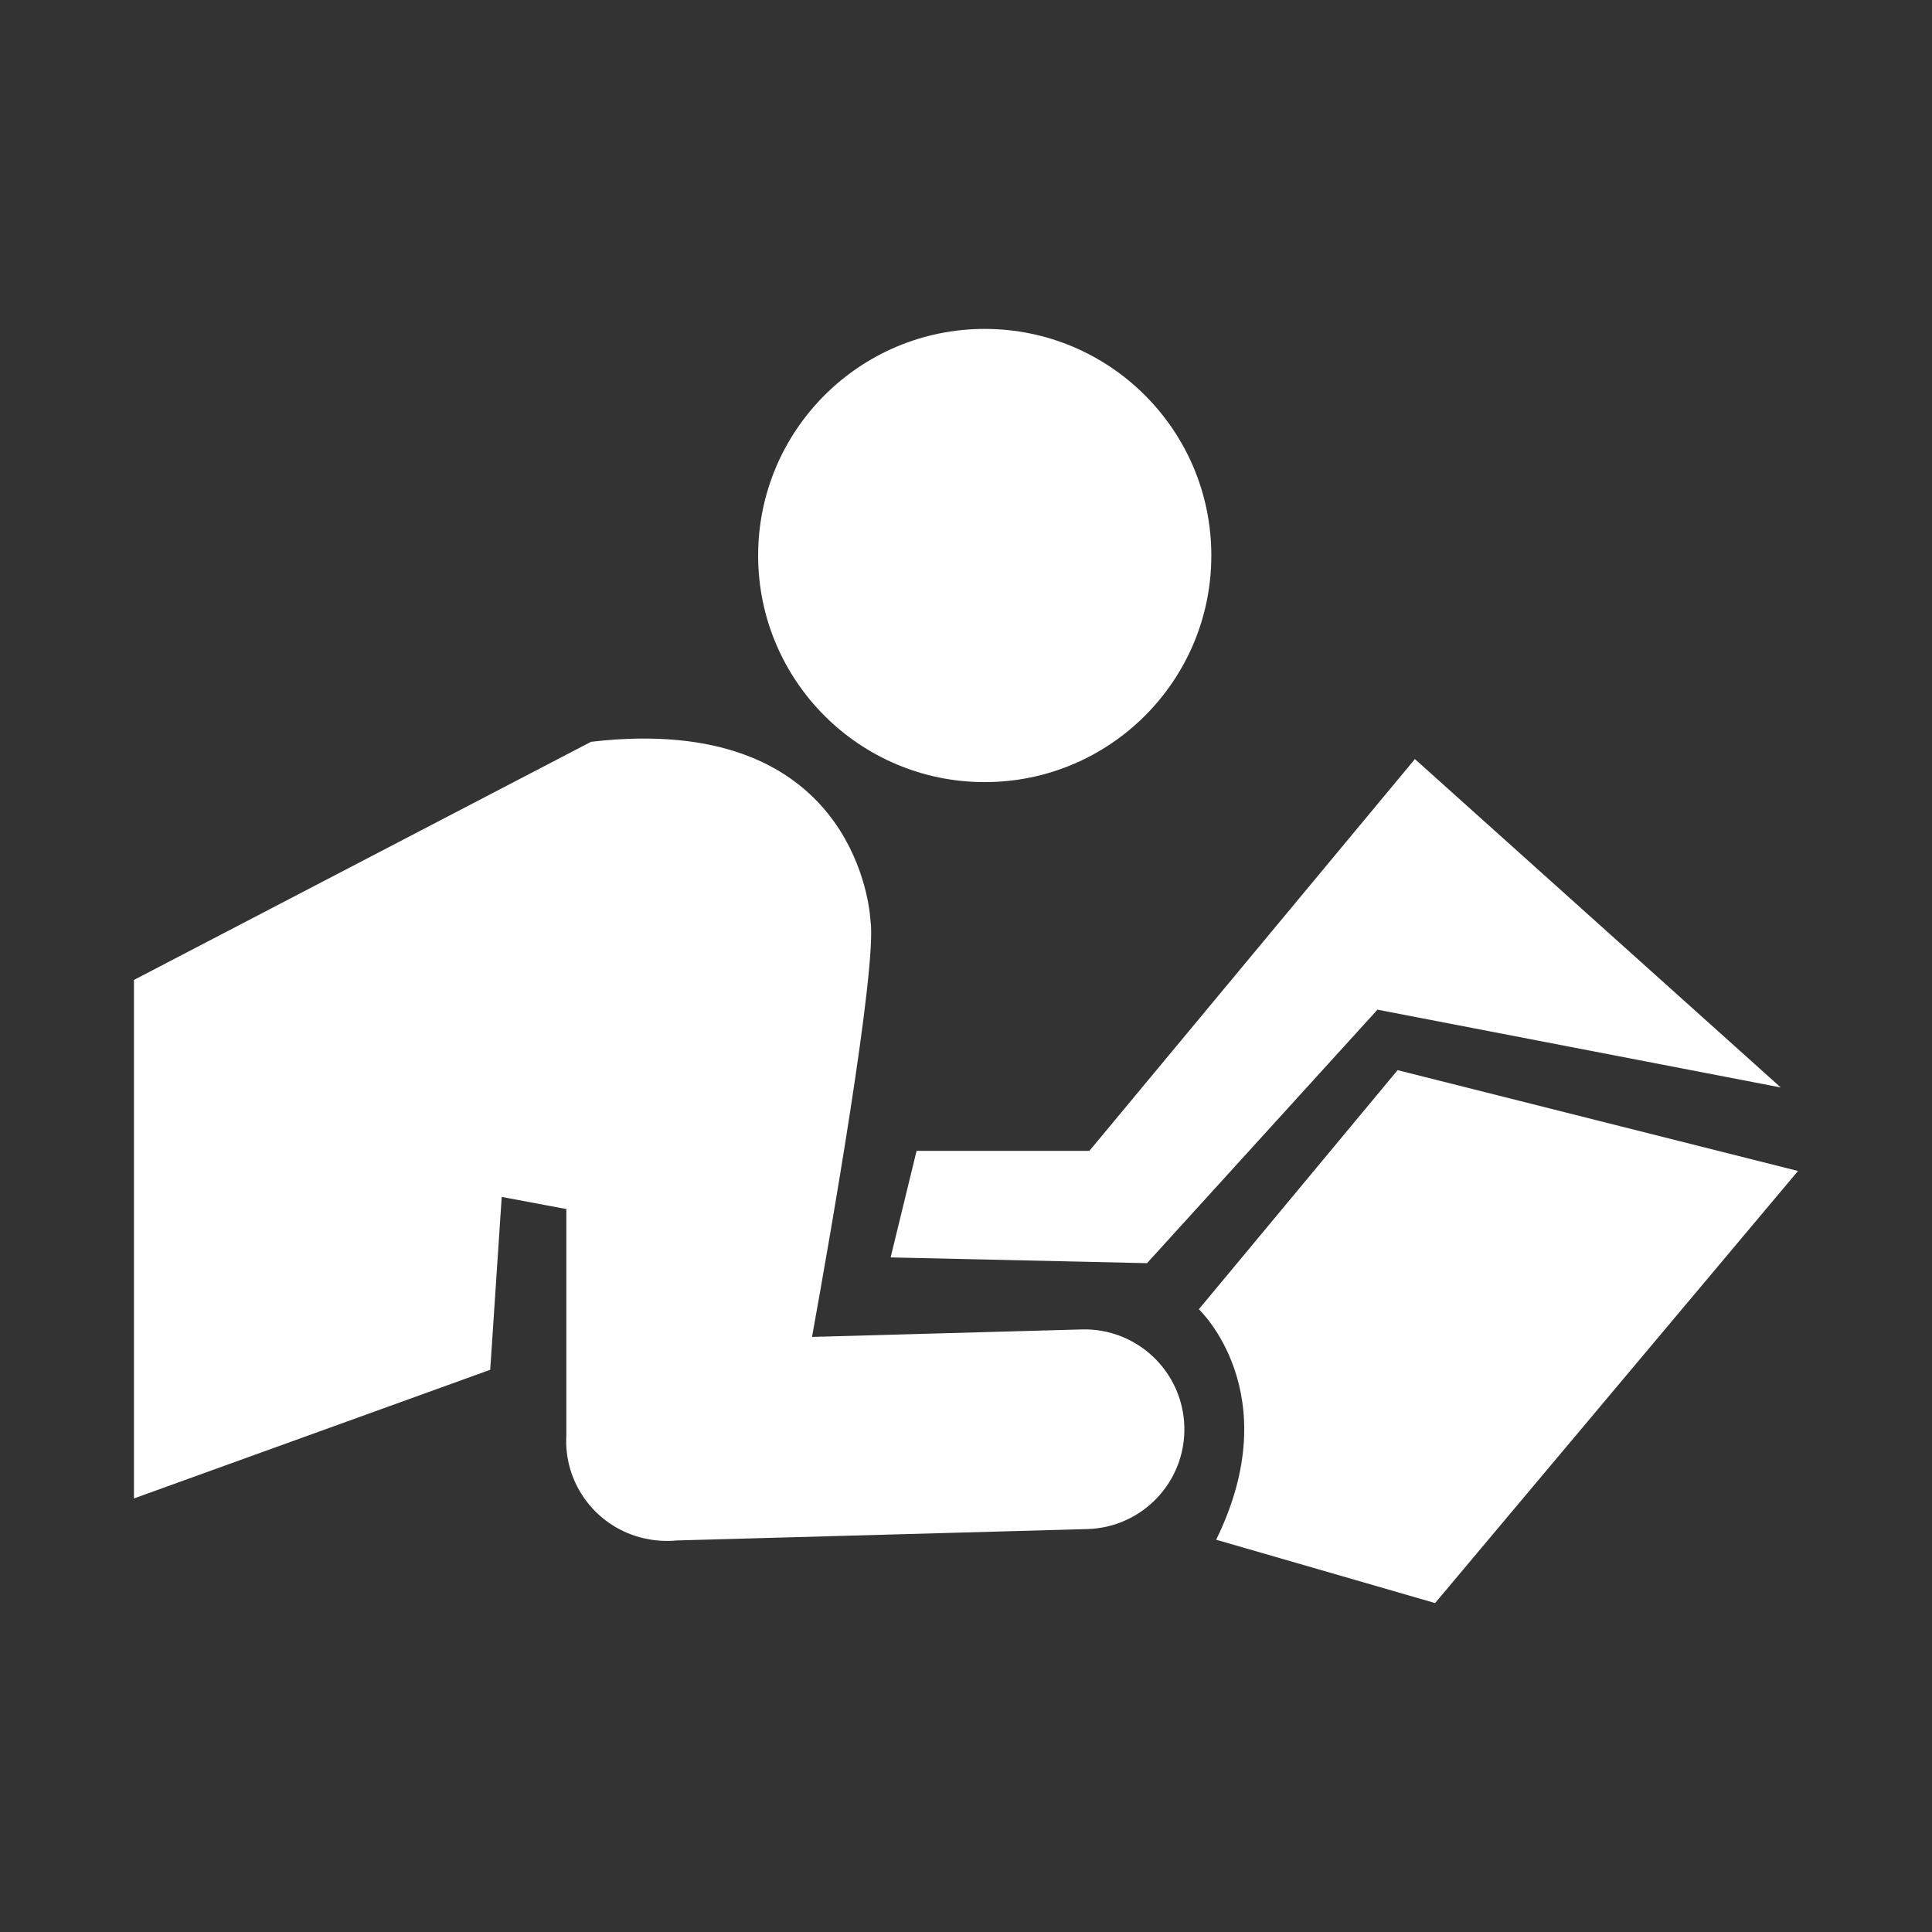
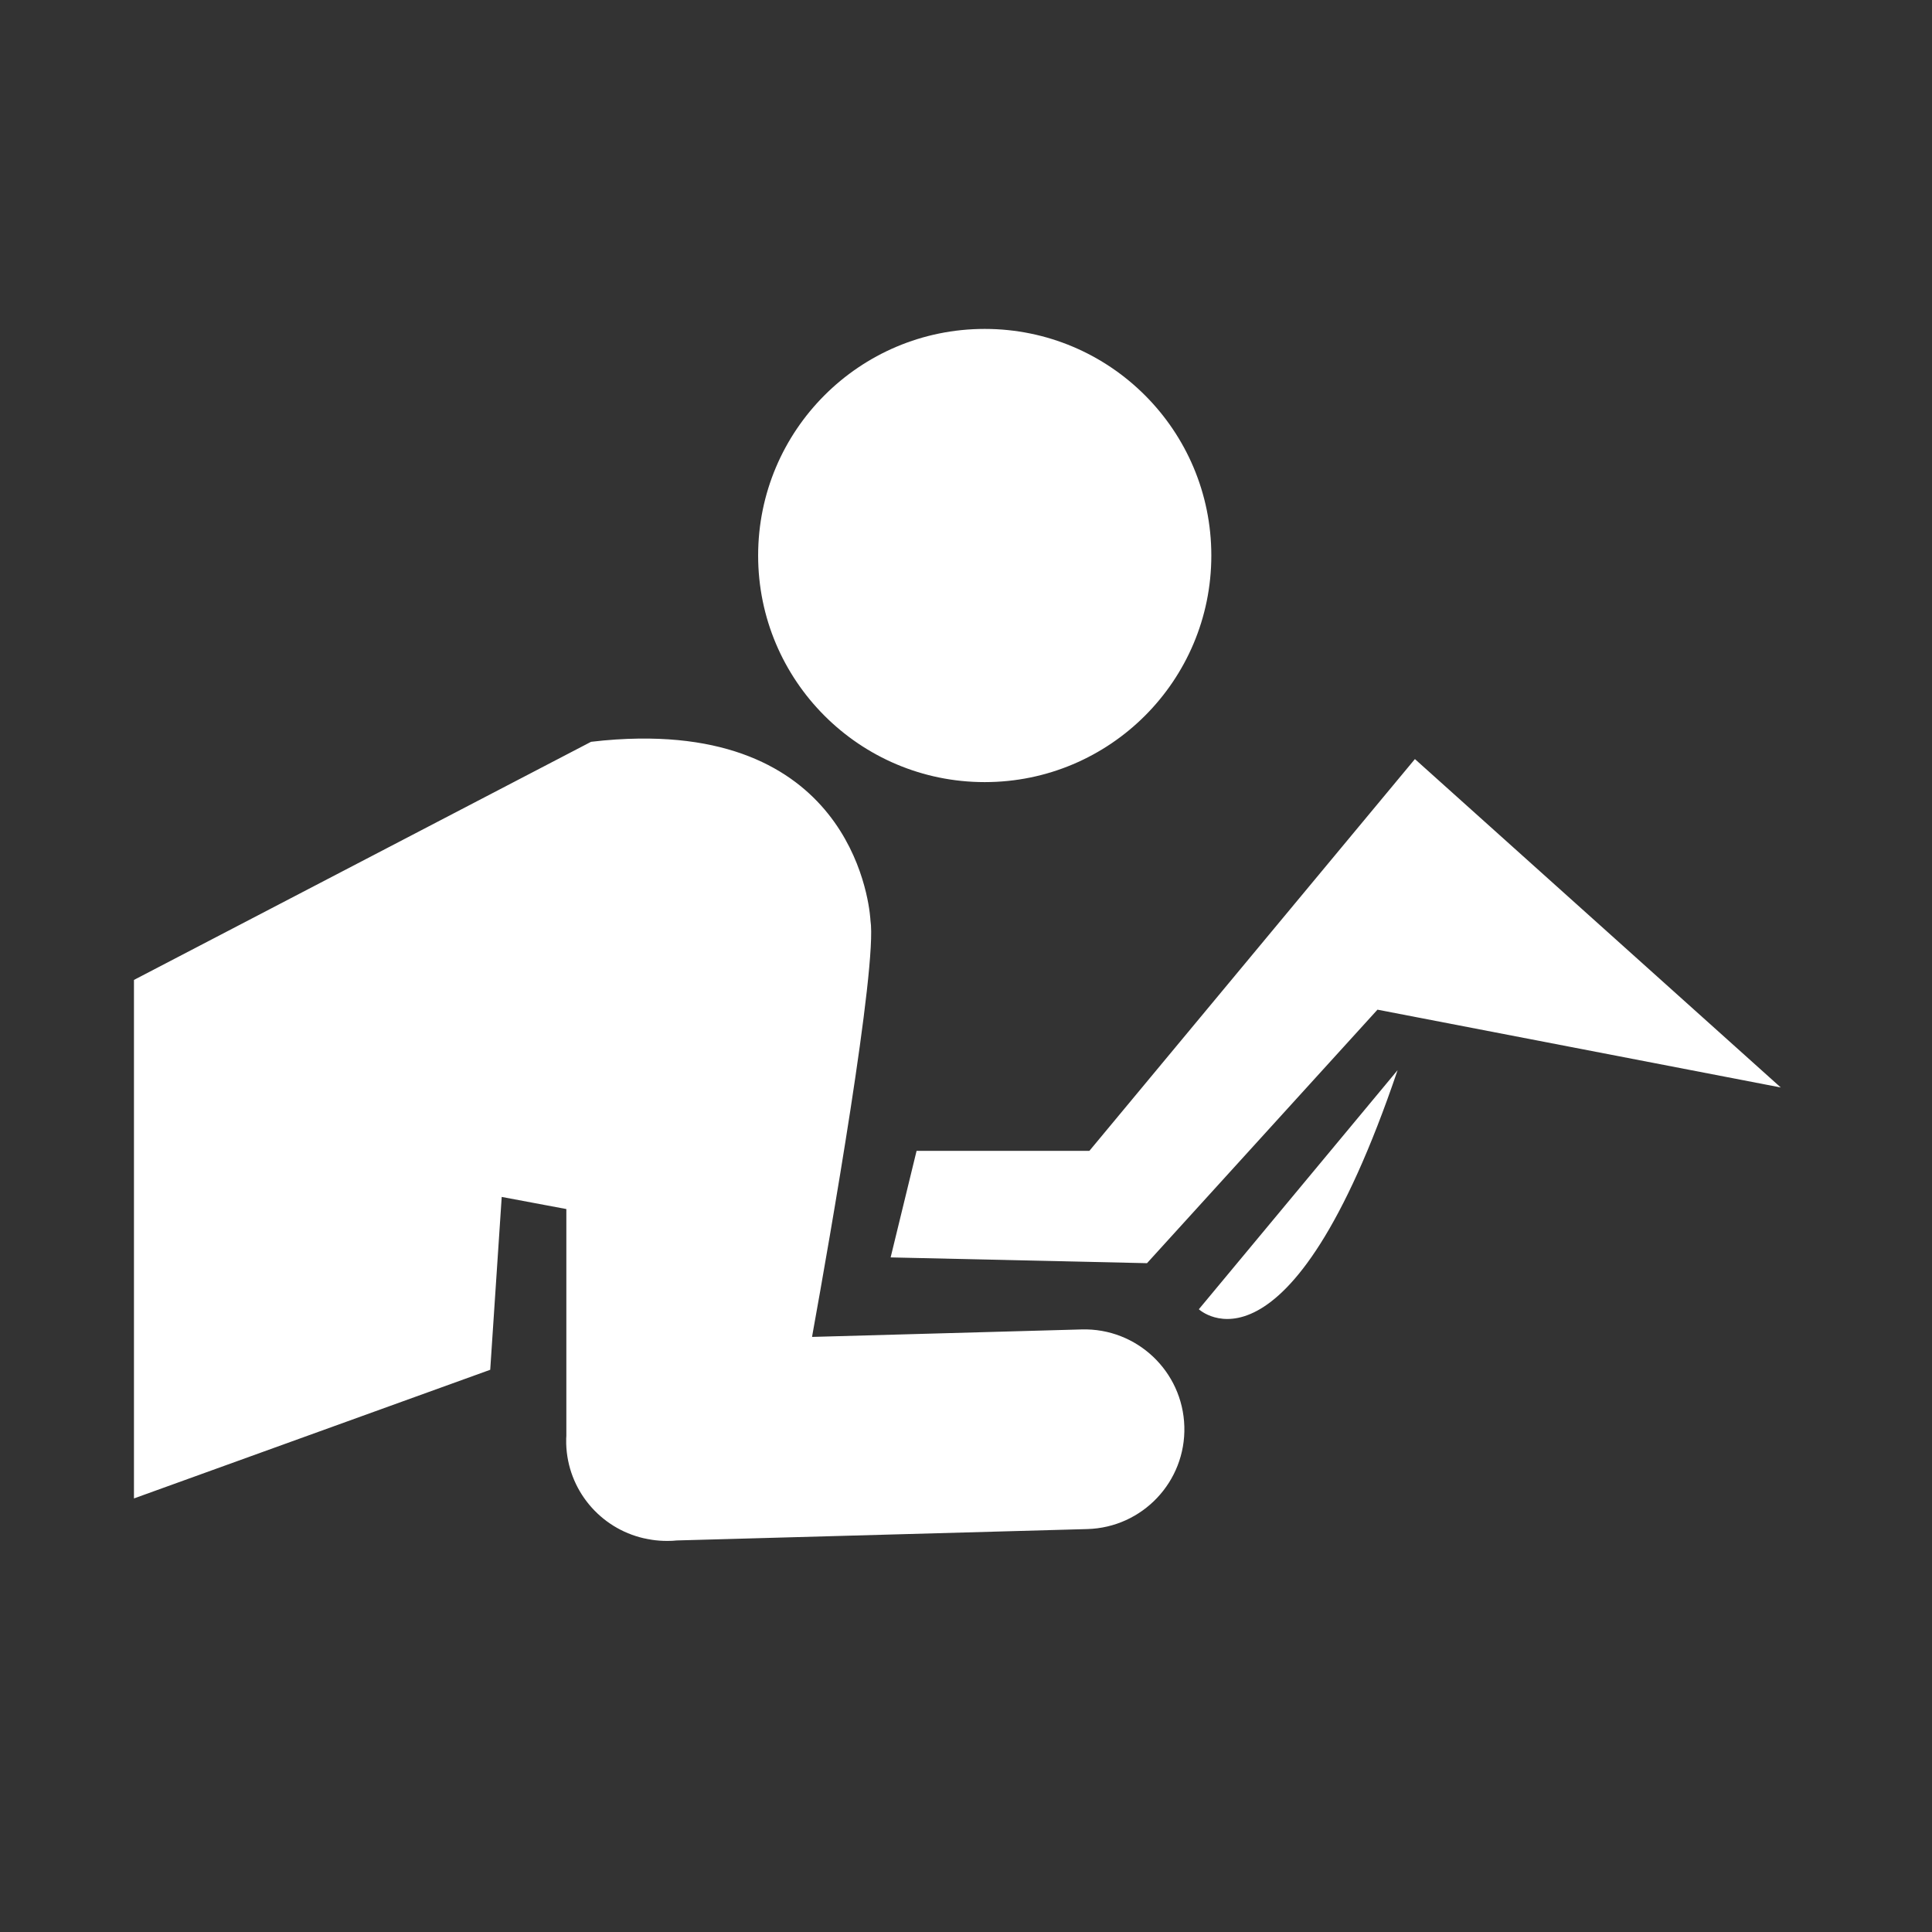
<svg xmlns="http://www.w3.org/2000/svg" height="1024" width="1024" viewBox="0 0 1024 1024">
  <rect x="0" y="0" width="1024" height="1024" fill="#333333" stroke="none" />
  <g>
-     <path id="path1" transform="rotate(0,512,512) translate(71,174.332) scale(27.562,27.562)  " fill="#FFFFFF" d="M24.3,14.254L32,16.193 25.021,24.502 20.811,23.284C22.196,20.459,20.478,18.852,20.478,18.852z M24.633,8.272L31.668,14.587 23.913,13.091 19.481,17.966 14.551,17.855 15.05,15.806 18.373,15.806z M9.708,7.878C9.775,7.877 9.842,7.877 9.907,7.878 14.021,7.93 14.163,11.374 14.163,11.374 14.301,12.246 13.375,17.524 13.052,19.313L13.04,19.384 18.226,19.24C19.286,19.211 20.169,20.047 20.199,21.107 20.229,22.167 19.393,23.05 18.333,23.079L10.438,23.298 10.353,23.305C10.32,23.307 10.287,23.307 10.253,23.307 10.153,23.307 10.054,23.3 9.958,23.285L9.903,23.275 9.897,23.274 9.89,23.273 9.863,23.268 9.841,23.263 9.804,23.256C8.97,23.065 8.337,22.331 8.312,21.436 8.311,21.403 8.311,21.37 8.312,21.337L8.315,21.285 8.315,16.925 7.072,16.692 6.851,20.016 0,22.49 0,12.519 8.79,7.94C9.115,7.901,9.421,7.882,9.708,7.878z M16.36,0C18.767,1.7974526E-07 20.718,1.951 20.718,4.358 20.718,6.764 18.767,8.715 16.36,8.715 13.954,8.715 12.003,6.764 12.003,4.358 12.003,1.951 13.954,1.7974526E-07 16.36,0z" />
+     <path id="path1" transform="rotate(0,512,512) translate(71,174.332) scale(27.562,27.562)  " fill="#FFFFFF" d="M24.3,14.254C22.196,20.459,20.478,18.852,20.478,18.852z M24.633,8.272L31.668,14.587 23.913,13.091 19.481,17.966 14.551,17.855 15.05,15.806 18.373,15.806z M9.708,7.878C9.775,7.877 9.842,7.877 9.907,7.878 14.021,7.93 14.163,11.374 14.163,11.374 14.301,12.246 13.375,17.524 13.052,19.313L13.04,19.384 18.226,19.24C19.286,19.211 20.169,20.047 20.199,21.107 20.229,22.167 19.393,23.05 18.333,23.079L10.438,23.298 10.353,23.305C10.32,23.307 10.287,23.307 10.253,23.307 10.153,23.307 10.054,23.3 9.958,23.285L9.903,23.275 9.897,23.274 9.89,23.273 9.863,23.268 9.841,23.263 9.804,23.256C8.97,23.065 8.337,22.331 8.312,21.436 8.311,21.403 8.311,21.37 8.312,21.337L8.315,21.285 8.315,16.925 7.072,16.692 6.851,20.016 0,22.49 0,12.519 8.79,7.94C9.115,7.901,9.421,7.882,9.708,7.878z M16.36,0C18.767,1.7974526E-07 20.718,1.951 20.718,4.358 20.718,6.764 18.767,8.715 16.36,8.715 13.954,8.715 12.003,6.764 12.003,4.358 12.003,1.951 13.954,1.7974526E-07 16.36,0z" />
  </g>
</svg>